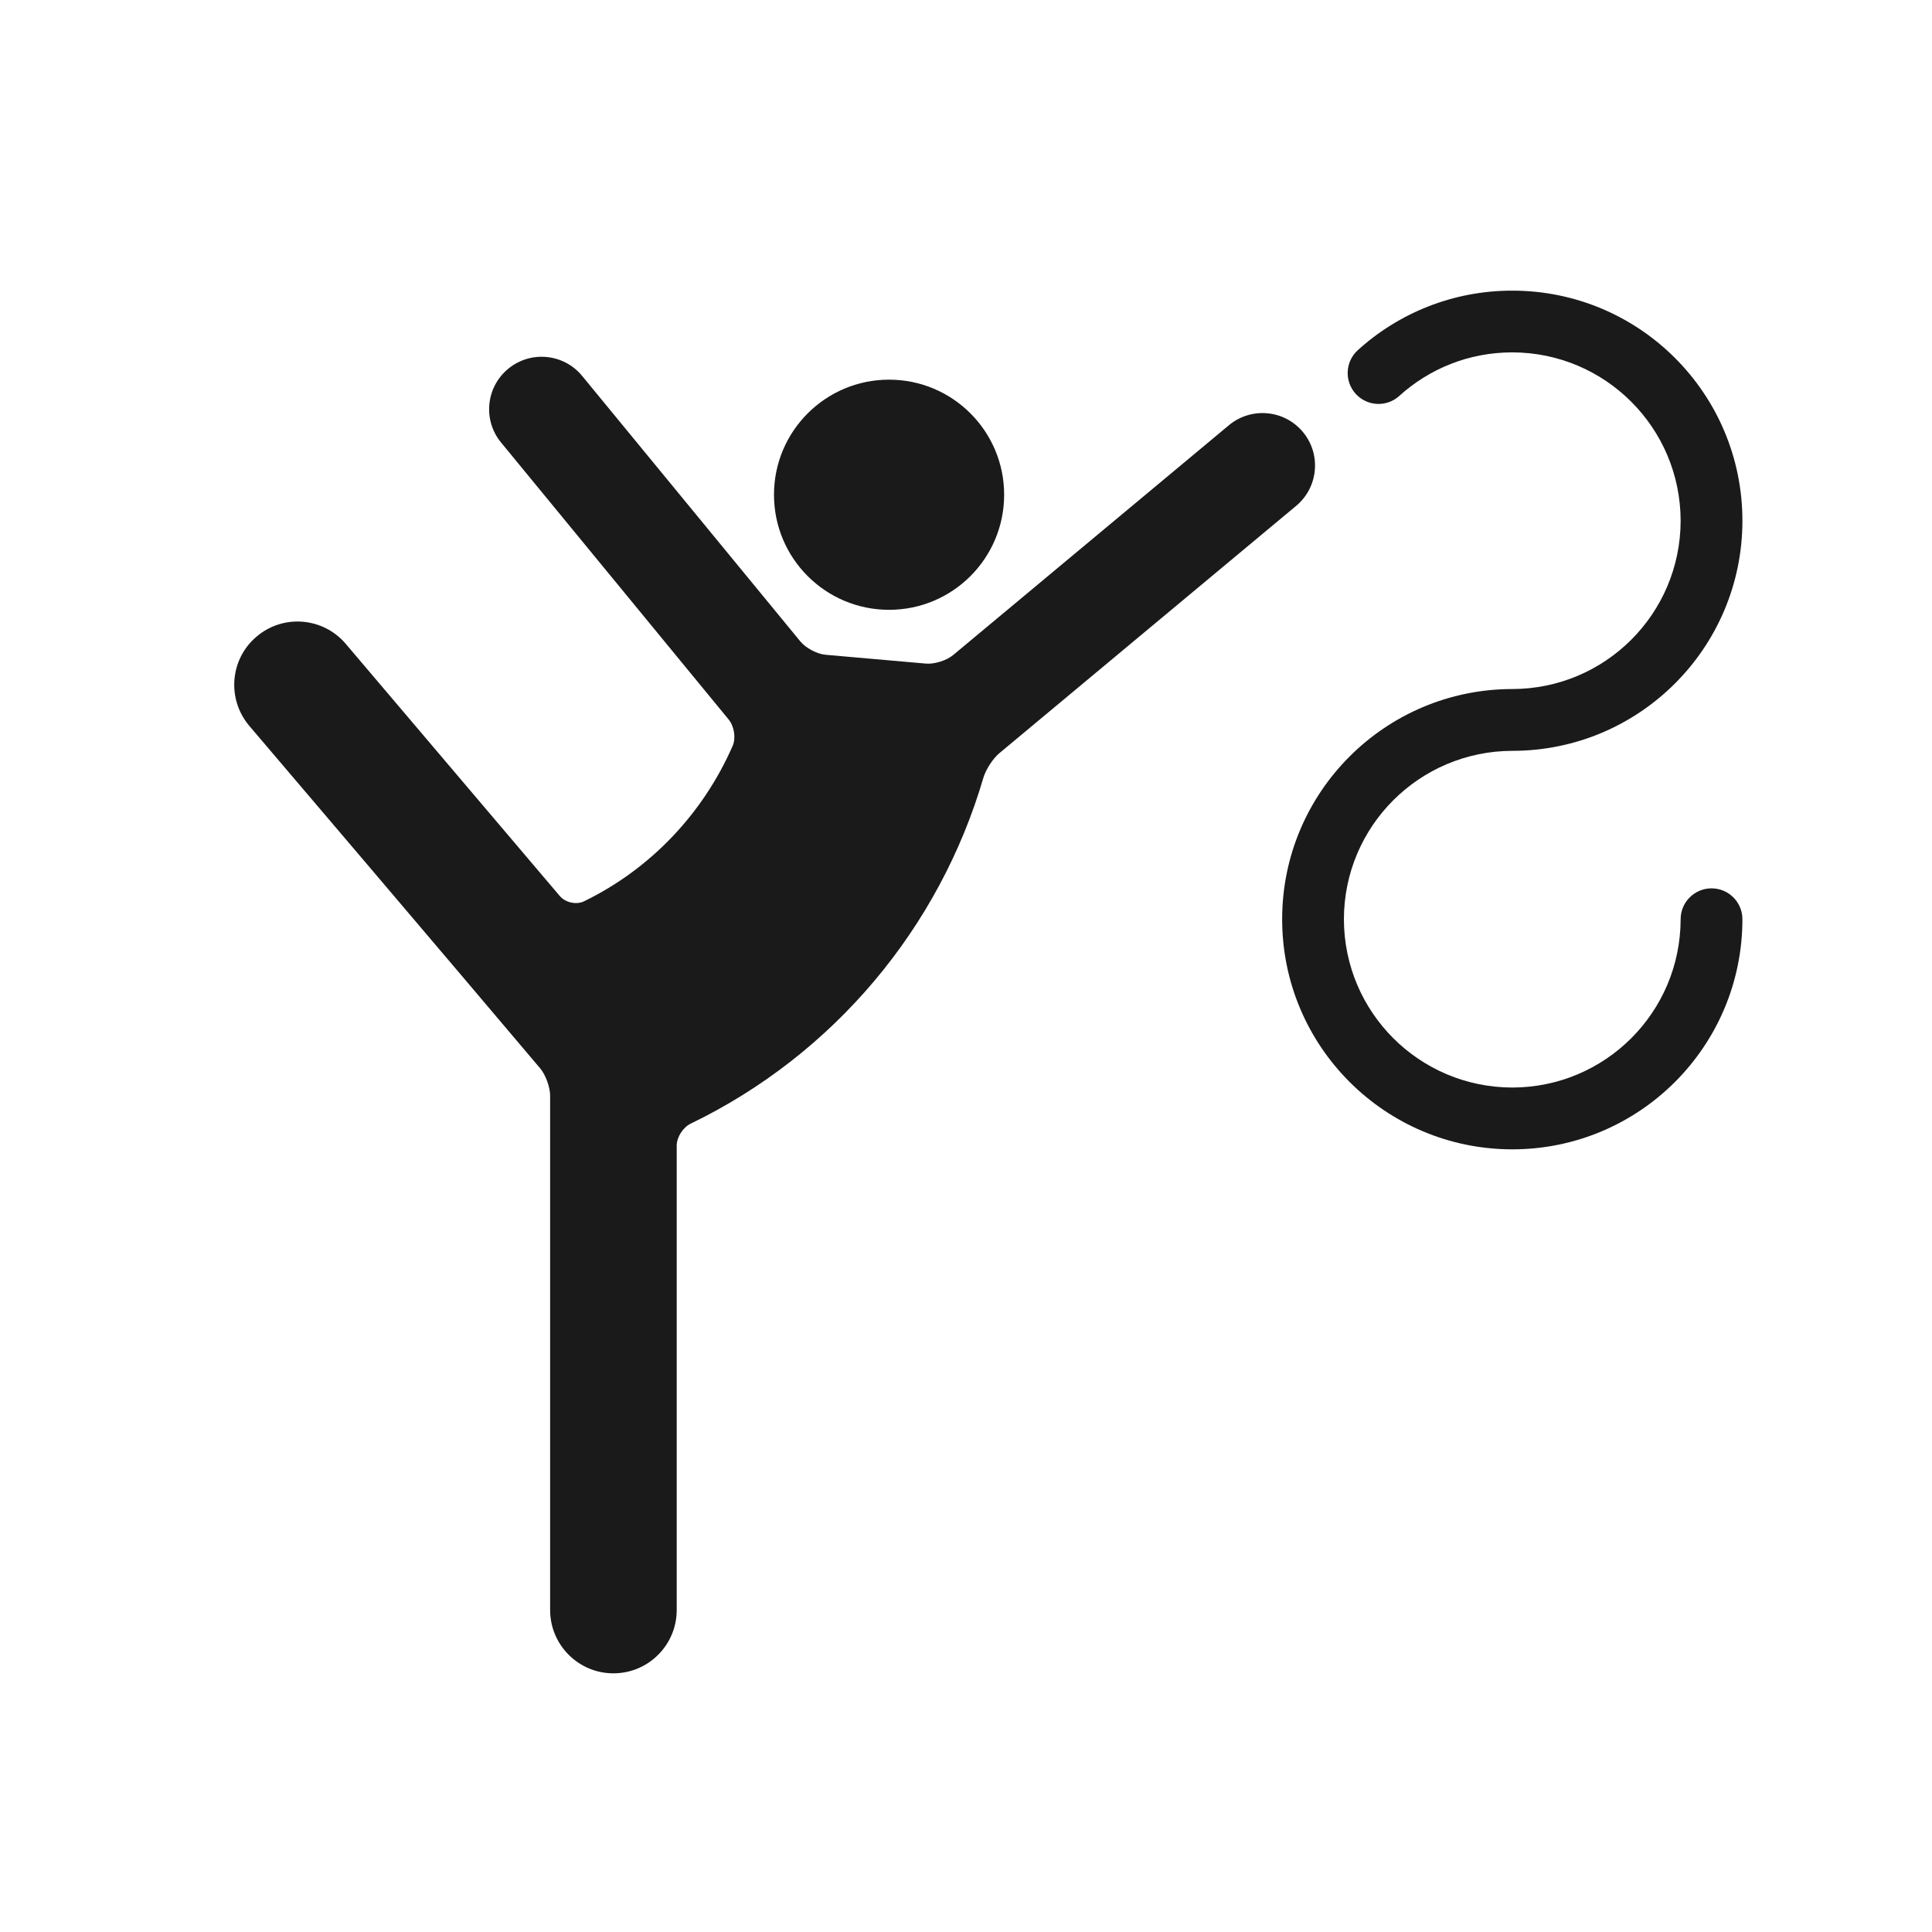
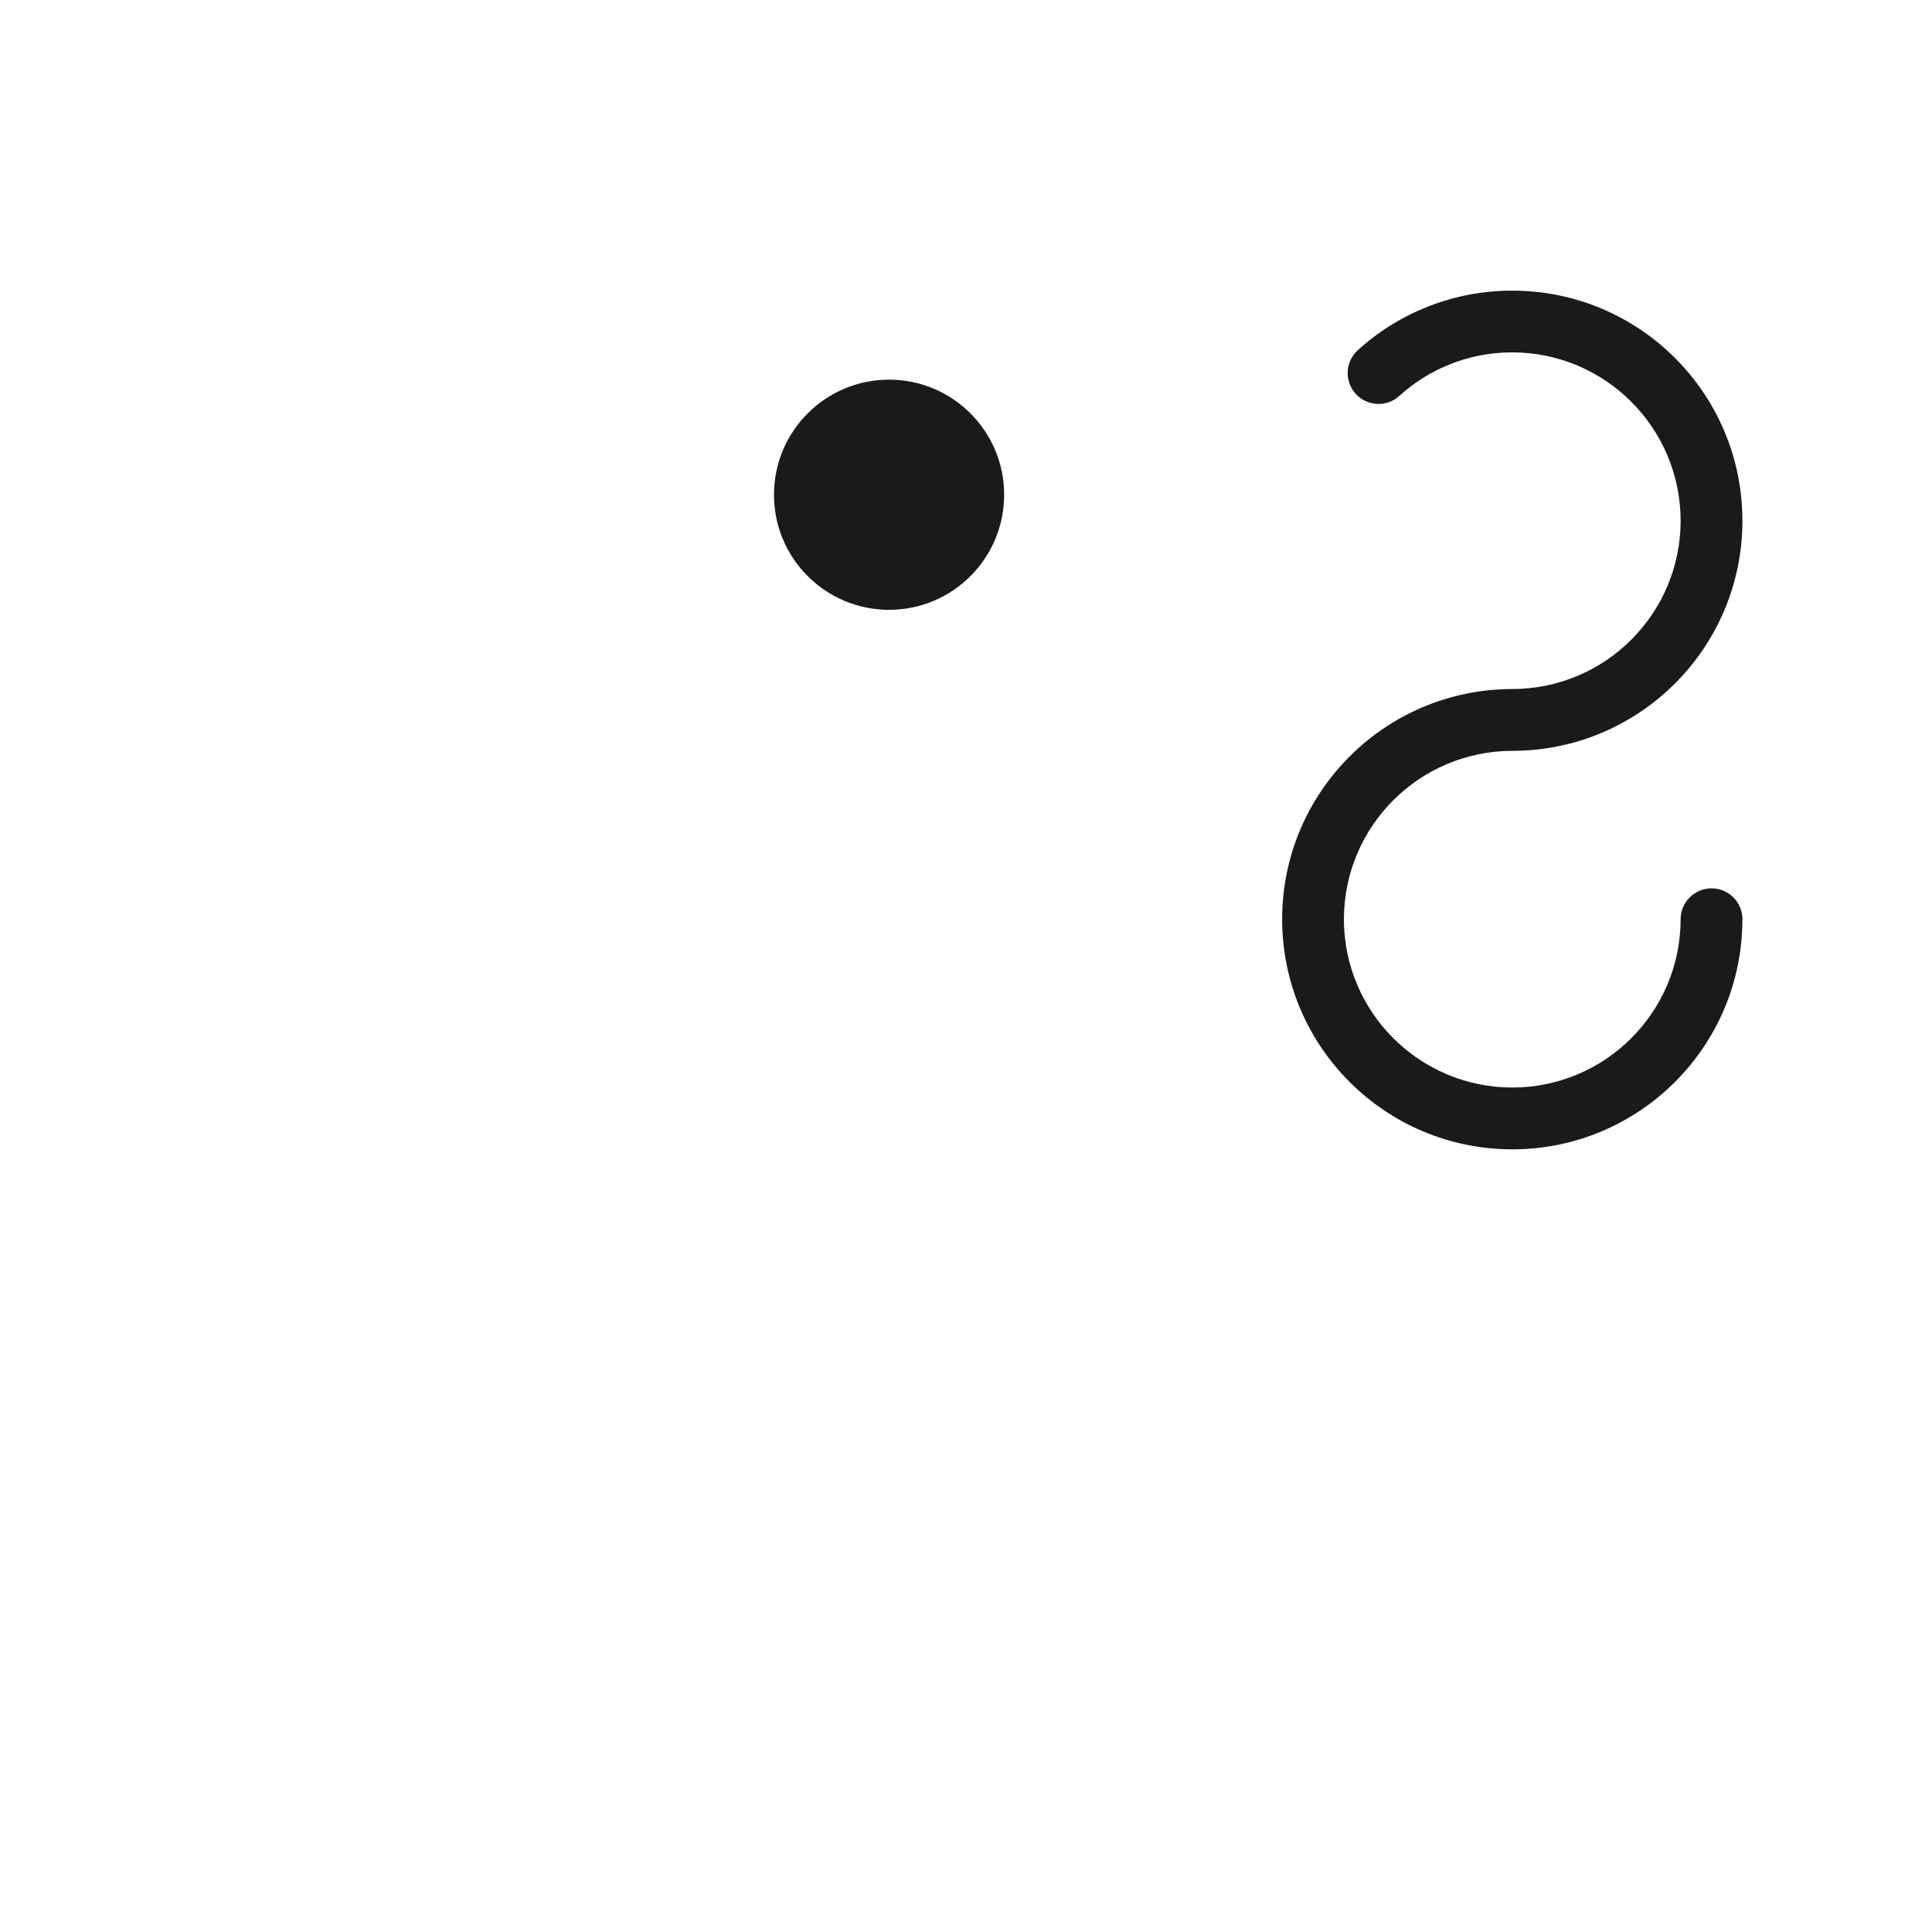
<svg xmlns="http://www.w3.org/2000/svg" version="1.1" id="Layer_1" x="0px" y="0px" width="78px" height="78px" viewBox="0 0 78 78" enable-background="new 0 0 78 78" xml:space="preserve">
  <g>
    <circle fill="#1A1A1A" cx="35.894" cy="19.974" r="4.646" />
-     <path fill="#1A1A1A" d="M37.381,26.791l-4.049-0.356c-0.343-0.029-0.798-0.271-1.017-0.536l-8.812-10.722   c-0.742-0.903-2.077-1.035-2.982-0.291c-0.904,0.742-1.035,2.078-0.291,2.98l9.19,11.185c0.219,0.267,0.299,0.743,0.16,1.06   c-1.176,2.692-3.277,4.954-6.007,6.28c-0.312,0.148-0.75,0.045-0.972-0.216l-8.64-10.179c-0.914-1.077-2.526-1.211-3.602-0.295   c-1.078,0.911-1.208,2.524-0.294,3.604c0-0.004,8.446,9.921,11.743,13.827c0.222,0.263,0.402,0.759,0.402,1.103   c0,6.55,0,20.765,0,20.765c0,1.412,1.145,2.557,2.555,2.557c1.412,0,2.556-1.145,2.556-2.557L27.321,46.25   c0-0.344,0.255-0.735,0.565-0.886c5.808-2.809,10.05-7.937,11.813-13.955c0.096-0.332,0.381-0.779,0.646-1l11.984-9.986   c0.898-0.748,1.021-2.086,0.271-2.984c-0.75-0.899-2.086-1.02-2.986-0.271l-11.135,9.28C38.216,26.666,37.724,26.822,37.381,26.791   z" />
-     <path fill="#1A1A1A" d="M51.764,37.111c0-5.13,4.16-9.288,9.292-9.293l0,0c3.753-0.004,6.79-3.041,6.796-6.793l0,0   c-0.006-3.755-3.043-6.792-6.796-6.799l0,0c-1.762,0-3.354,0.664-4.563,1.758l0,0c-0.51,0.464-1.299,0.424-1.761-0.085l0,0   c-0.462-0.511-0.423-1.3,0.087-1.762l0,0c1.645-1.494,3.842-2.406,6.237-2.403l0,0c5.132,0,9.29,4.156,9.29,9.291l0,0   c-0.002,5.129-4.158,9.288-9.29,9.288l0,0c-3.755,0.009-6.793,3.044-6.799,6.798l0,0c0.006,3.755,3.044,6.79,6.799,6.796l0,0   c3.753-0.006,6.79-3.041,6.796-6.796l0,0c0-0.688,0.559-1.246,1.248-1.246l0,0c0.688,0,1.246,0.558,1.246,1.246l0,0   c-0.002,5.132-4.158,9.289-9.29,9.291l0,0C55.924,46.4,51.764,42.243,51.764,37.111L51.764,37.111z" />
+     <path fill="#1A1A1A" d="M51.764,37.111c0-5.13,4.16-9.288,9.292-9.293l0,0c3.753-0.004,6.79-3.041,6.796-6.793c-0.006-3.755-3.043-6.792-6.796-6.799l0,0c-1.762,0-3.354,0.664-4.563,1.758l0,0c-0.51,0.464-1.299,0.424-1.761-0.085l0,0   c-0.462-0.511-0.423-1.3,0.087-1.762l0,0c1.645-1.494,3.842-2.406,6.237-2.403l0,0c5.132,0,9.29,4.156,9.29,9.291l0,0   c-0.002,5.129-4.158,9.288-9.29,9.288l0,0c-3.755,0.009-6.793,3.044-6.799,6.798l0,0c0.006,3.755,3.044,6.79,6.799,6.796l0,0   c3.753-0.006,6.79-3.041,6.796-6.796l0,0c0-0.688,0.559-1.246,1.248-1.246l0,0c0.688,0,1.246,0.558,1.246,1.246l0,0   c-0.002,5.132-4.158,9.289-9.29,9.291l0,0C55.924,46.4,51.764,42.243,51.764,37.111L51.764,37.111z" />
  </g>
</svg>